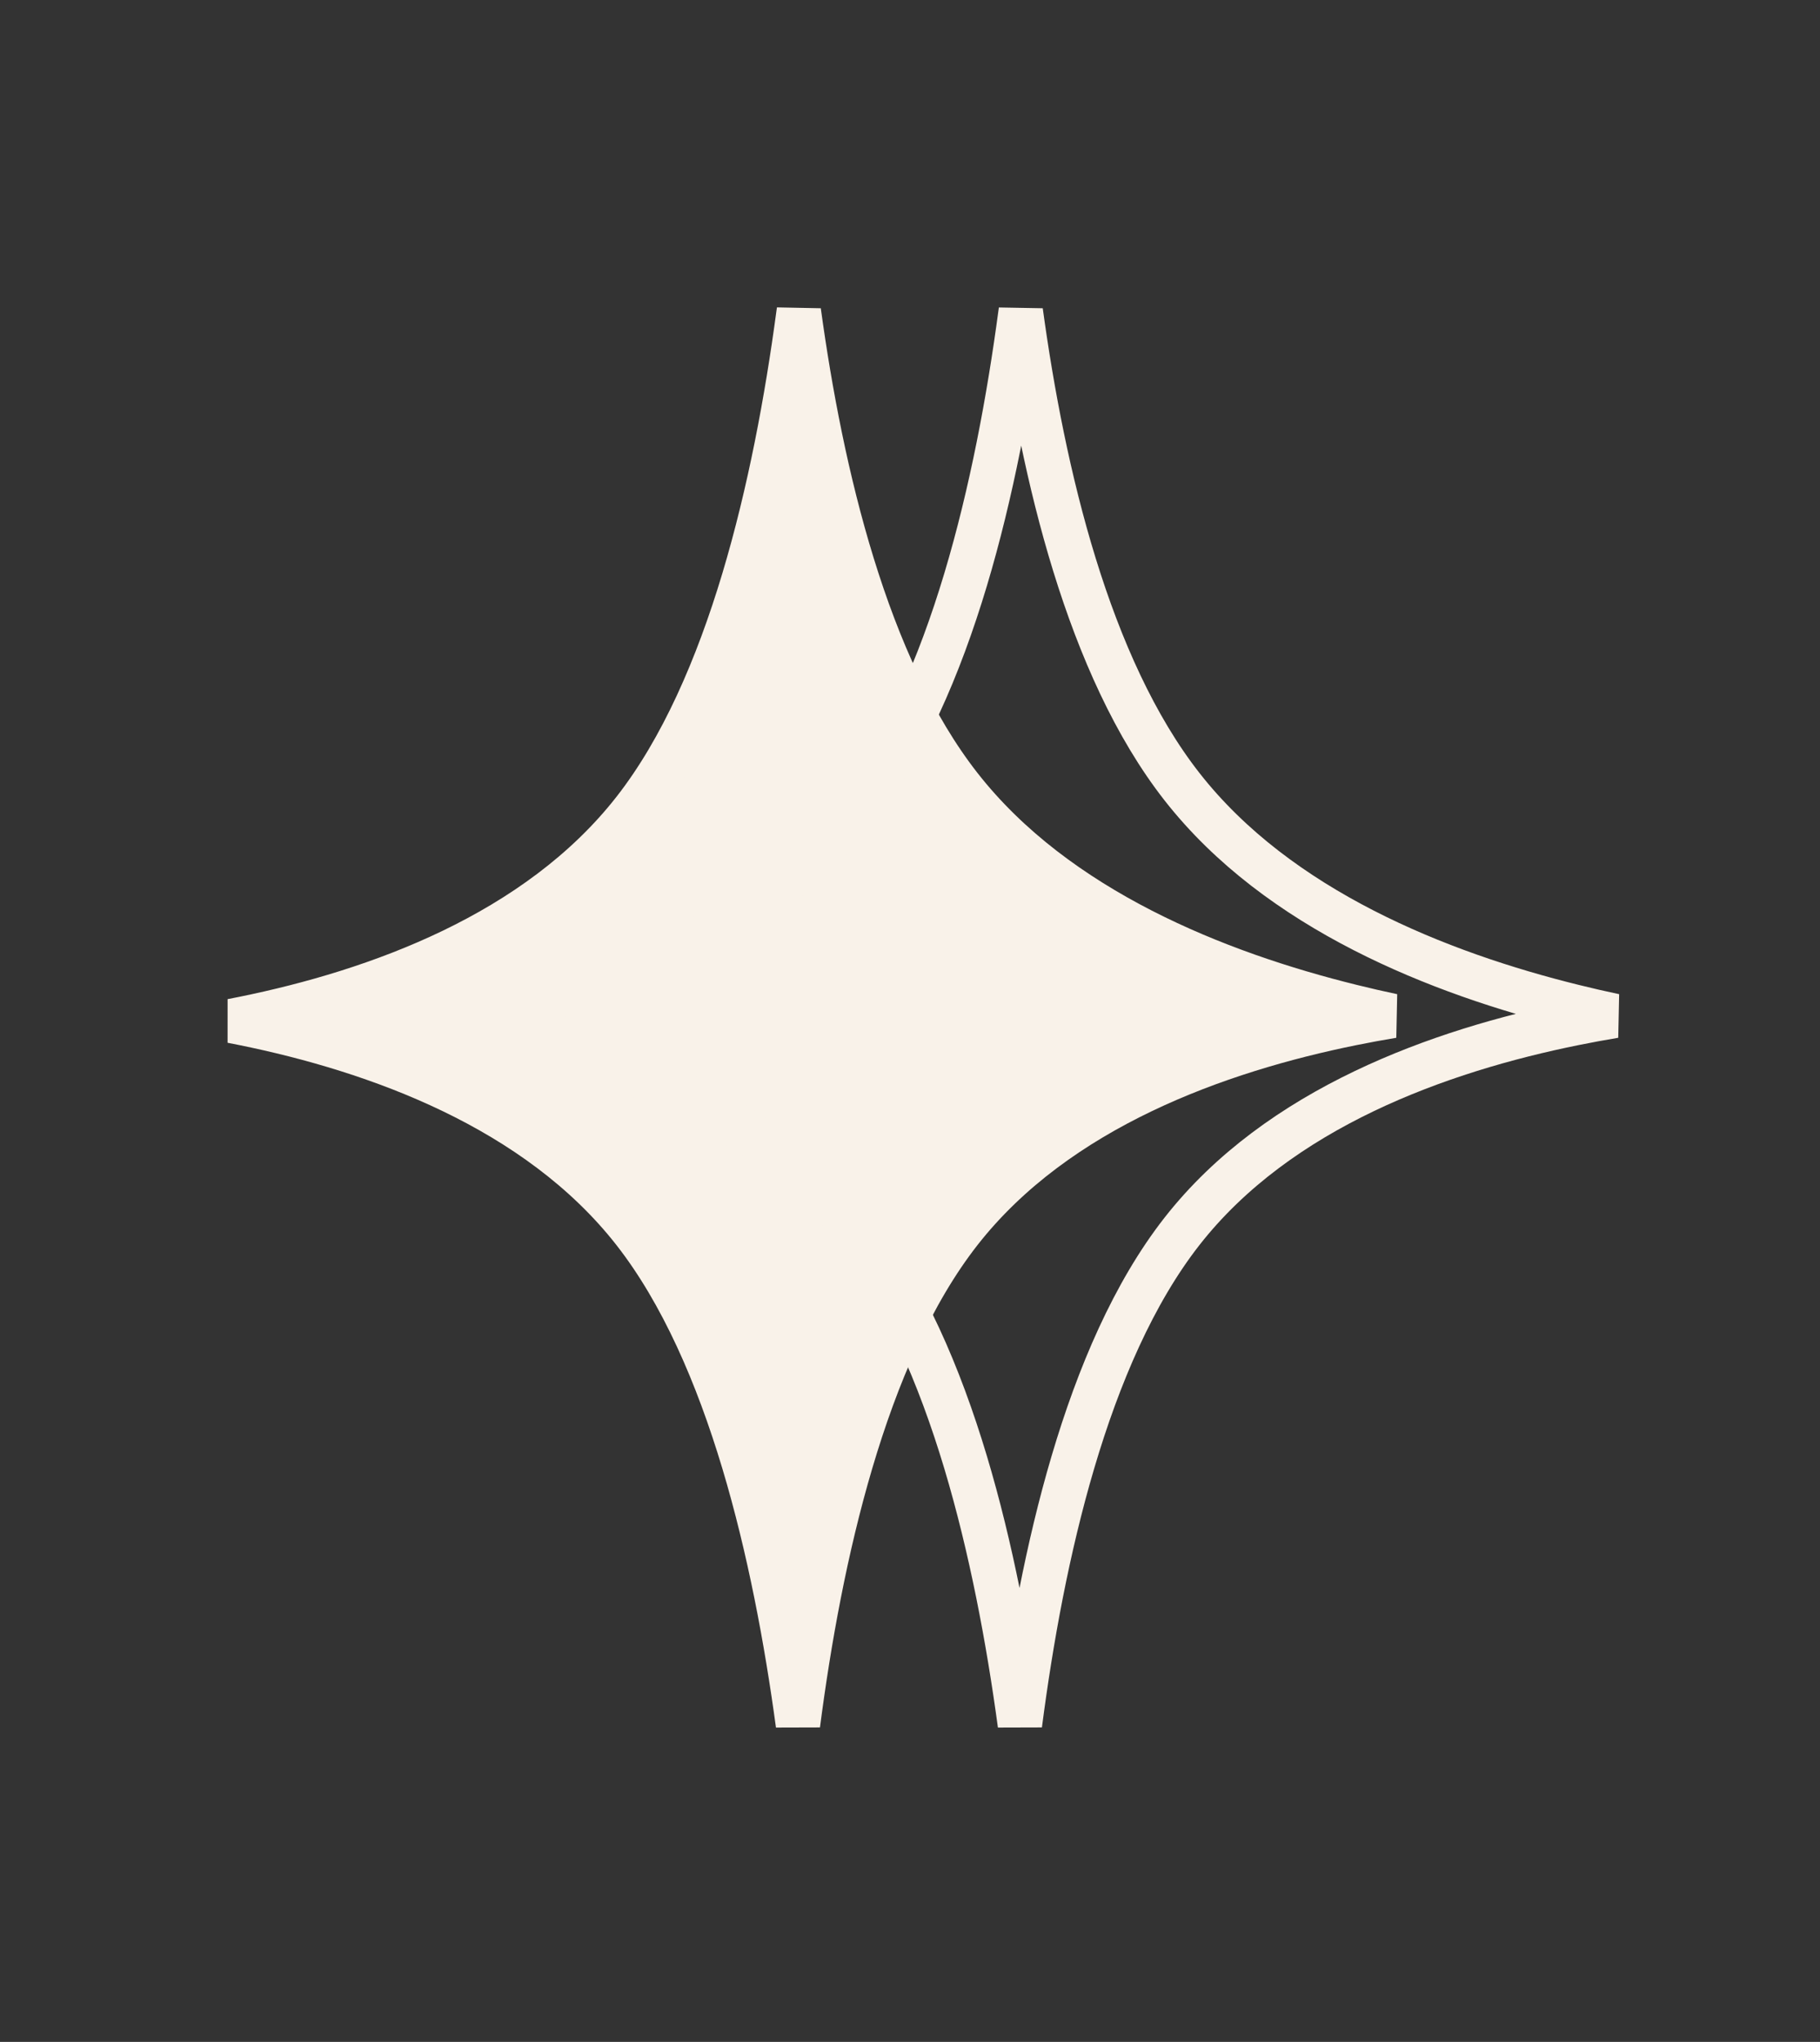
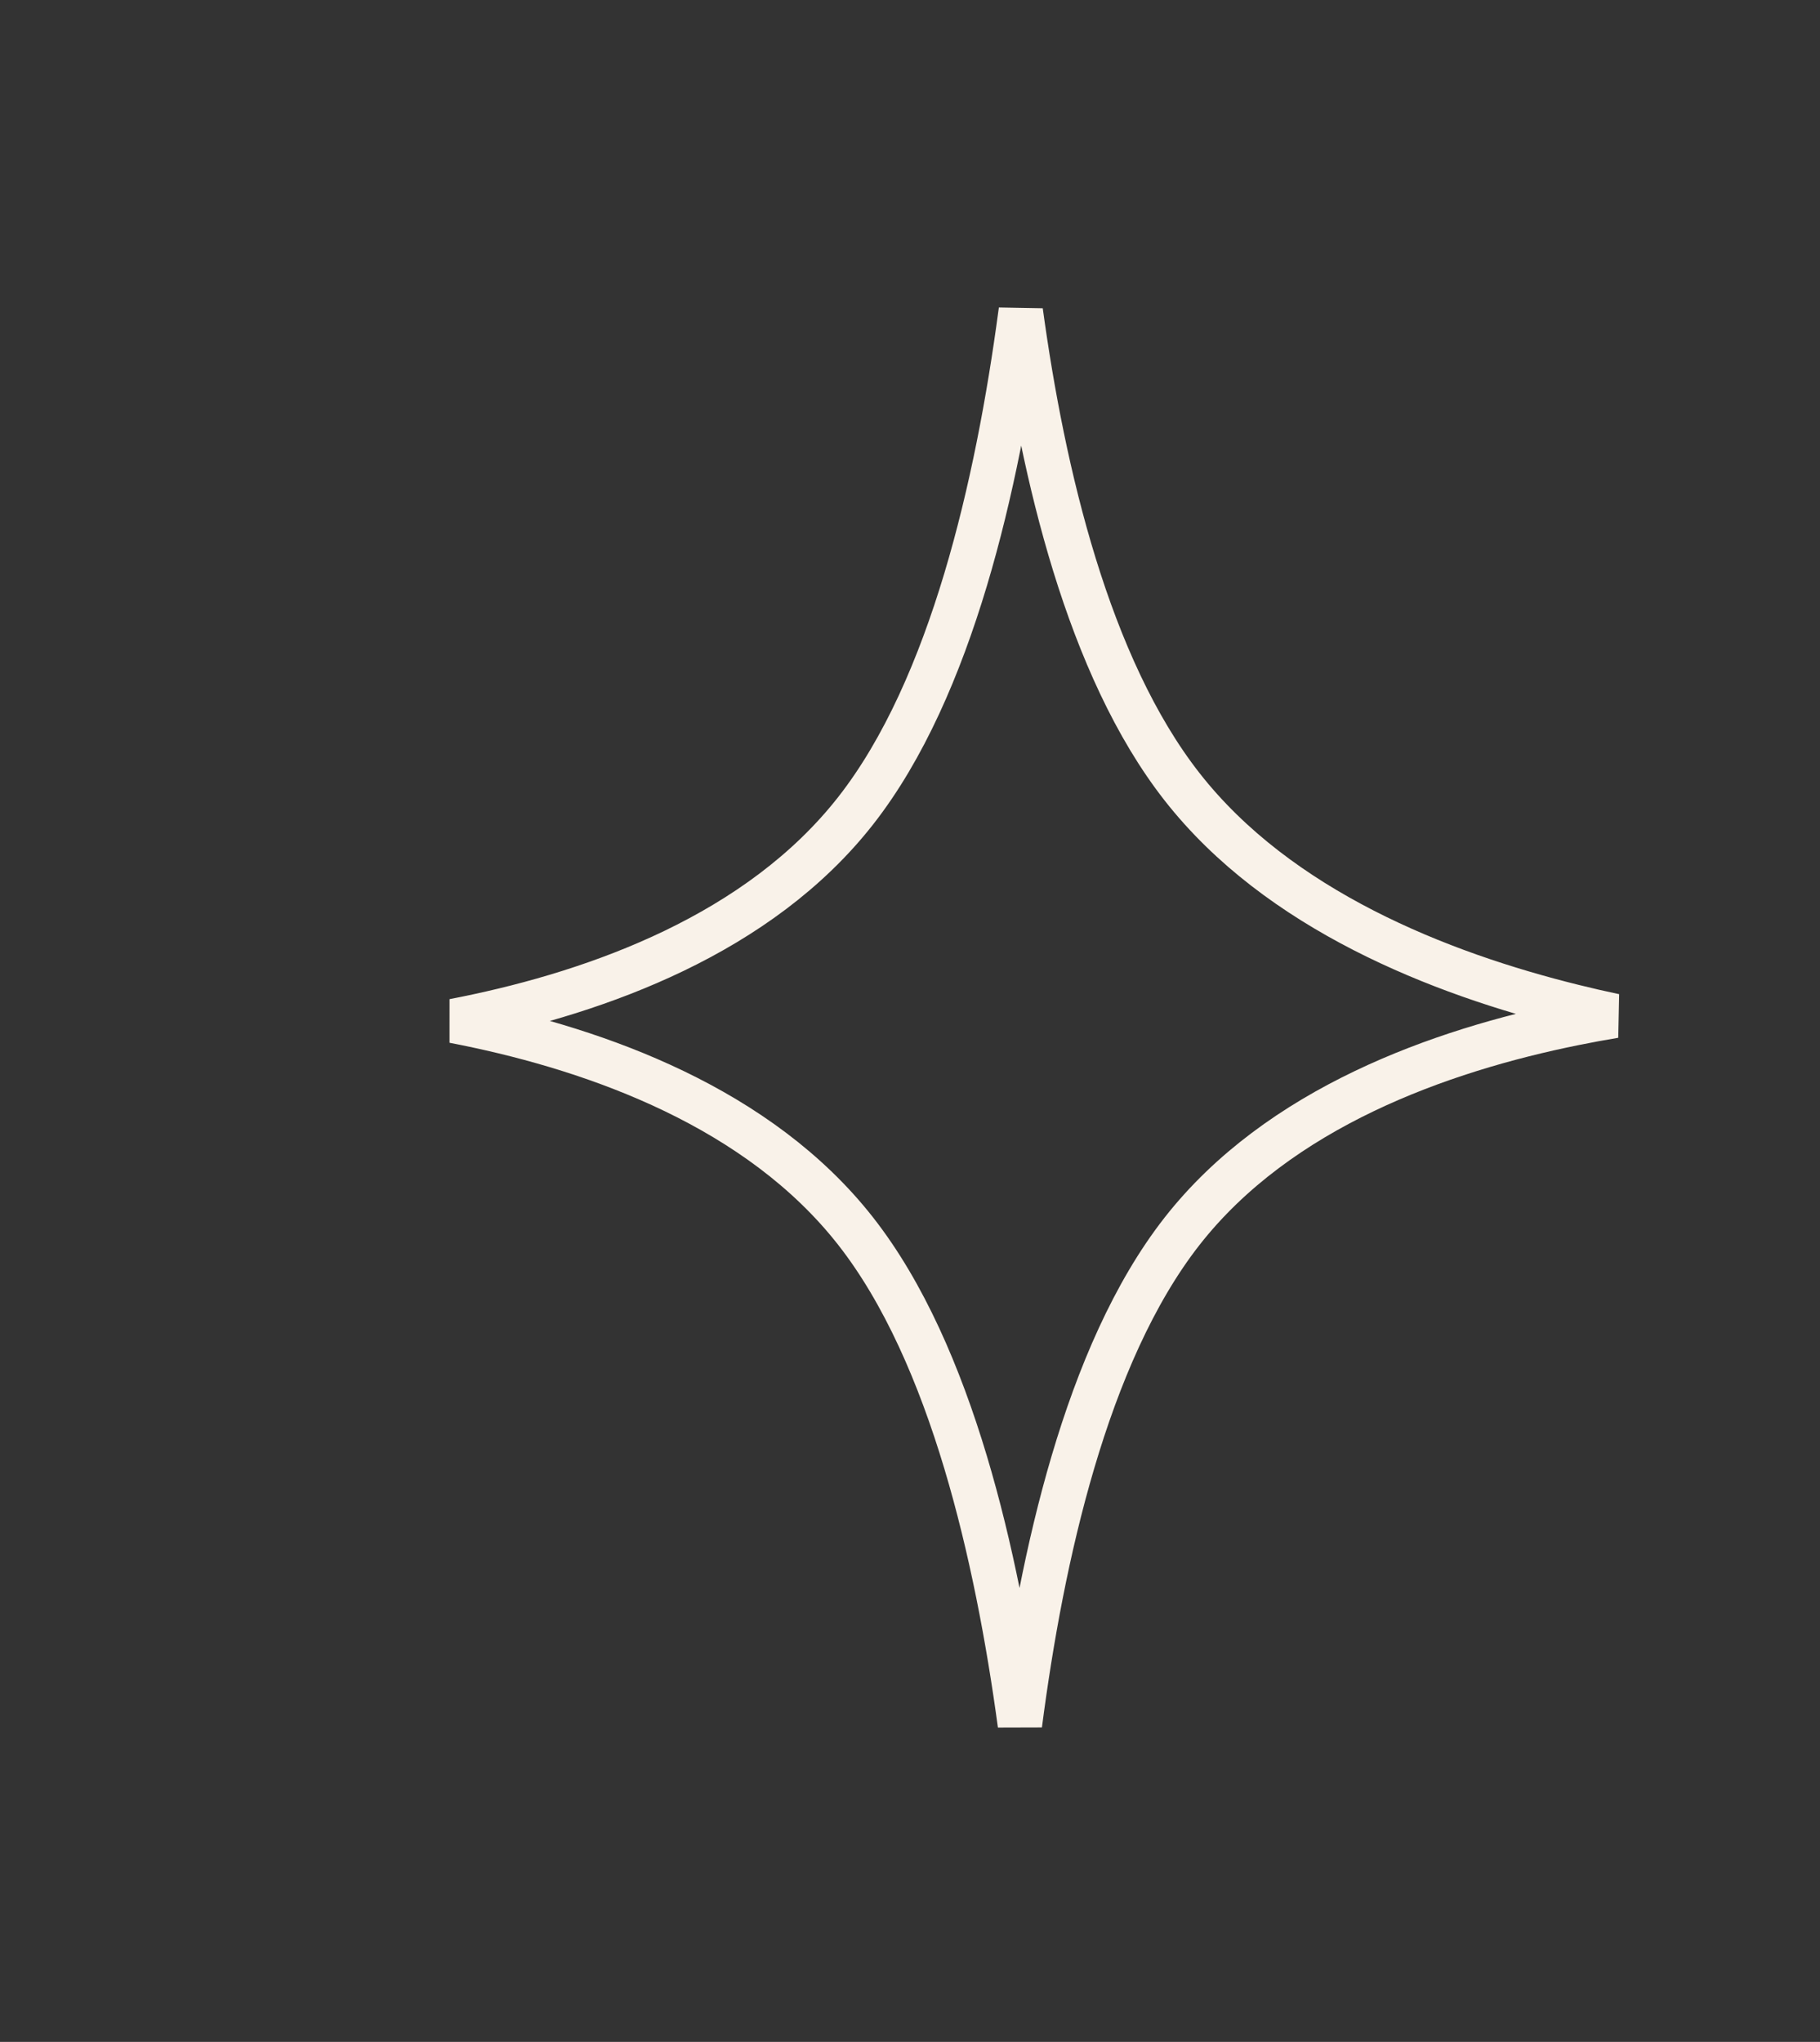
<svg xmlns="http://www.w3.org/2000/svg" width="41" height="46" viewBox="0 0 41 46" fill="none">
  <rect x="0" y="0" width="41" height="46" fill="#333333" stroke="none" />
-   <path d="M17.988 7.062C17.99 7.046 17.992 7.029 17.995 7.012C18.495 10.667 19.513 15.021 21.627 17.722C23.799 20.498 27.432 21.929 30.44 22.672C30.757 22.751 31.069 22.822 31.372 22.886C31.075 22.936 30.771 22.991 30.461 23.054C27.45 23.663 23.806 24.956 21.627 27.74C20.539 29.131 19.749 30.98 19.17 32.939C18.598 34.873 18.223 36.946 17.976 38.851C17.718 36.945 17.331 34.872 16.751 32.937C16.163 30.979 15.367 29.13 14.28 27.74C12.101 24.956 8.481 23.663 5.493 23.054C5.401 23.036 5.31 23.017 5.219 23C5.31 22.983 5.401 22.964 5.493 22.946C8.481 22.337 12.101 21.044 14.28 18.26C15.367 16.87 16.163 15.021 16.751 13.063C17.34 11.099 17.73 8.992 17.988 7.062Z" fill="#F9F2E9" stroke="#F9F2E9" />
  <path d="M22.988 7.062C22.99 7.046 22.992 7.029 22.995 7.012C23.495 10.667 24.513 15.021 26.627 17.722C28.799 20.498 32.432 21.929 35.44 22.672C35.757 22.751 36.069 22.822 36.372 22.886C36.075 22.936 35.771 22.991 35.461 23.054C32.45 23.663 28.806 24.956 26.627 27.74C25.539 29.131 24.749 30.98 24.17 32.939C23.598 34.873 23.223 36.946 22.976 38.851C22.718 36.945 22.331 34.872 21.751 32.937C21.163 30.979 20.367 29.13 19.279 27.74C17.101 24.956 13.481 23.663 10.493 23.054C10.401 23.036 10.31 23.017 10.219 23C10.31 22.983 10.401 22.964 10.493 22.946C13.481 22.337 17.101 21.044 19.279 18.26C20.367 16.87 21.163 15.021 21.751 13.063C22.34 11.099 22.73 8.992 22.988 7.062Z" stroke="#F9F2E9" />
</svg>